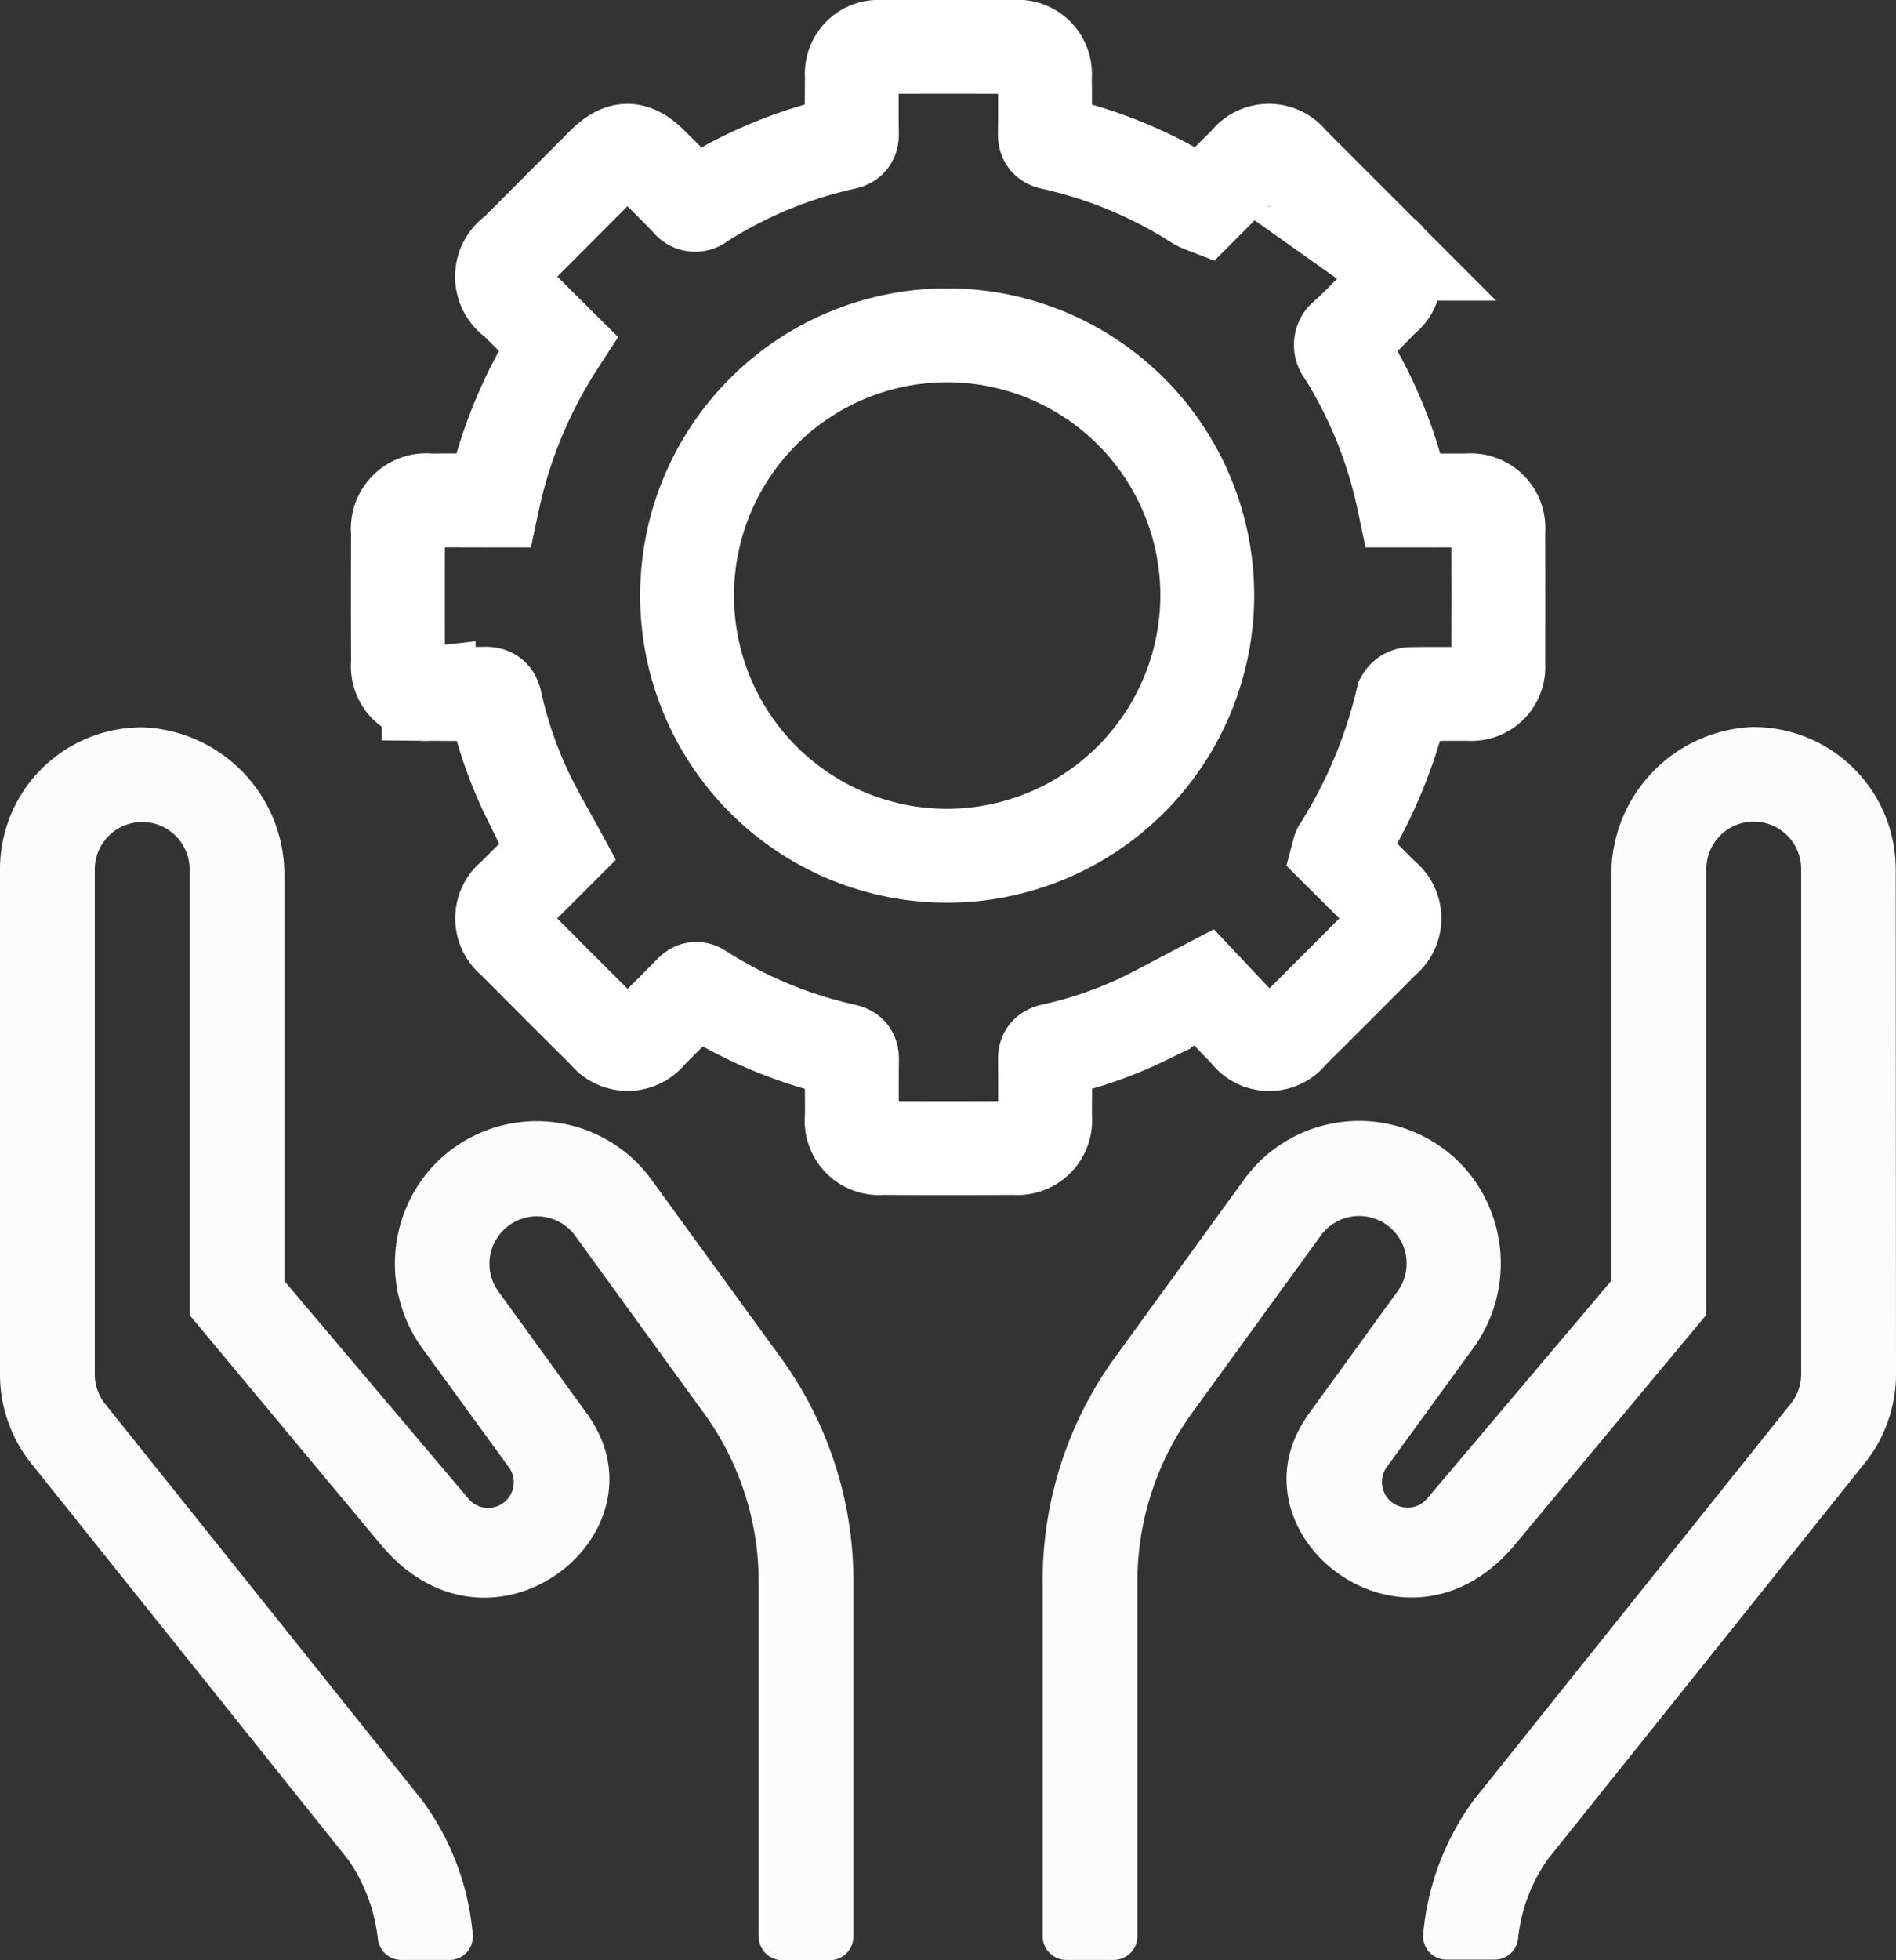
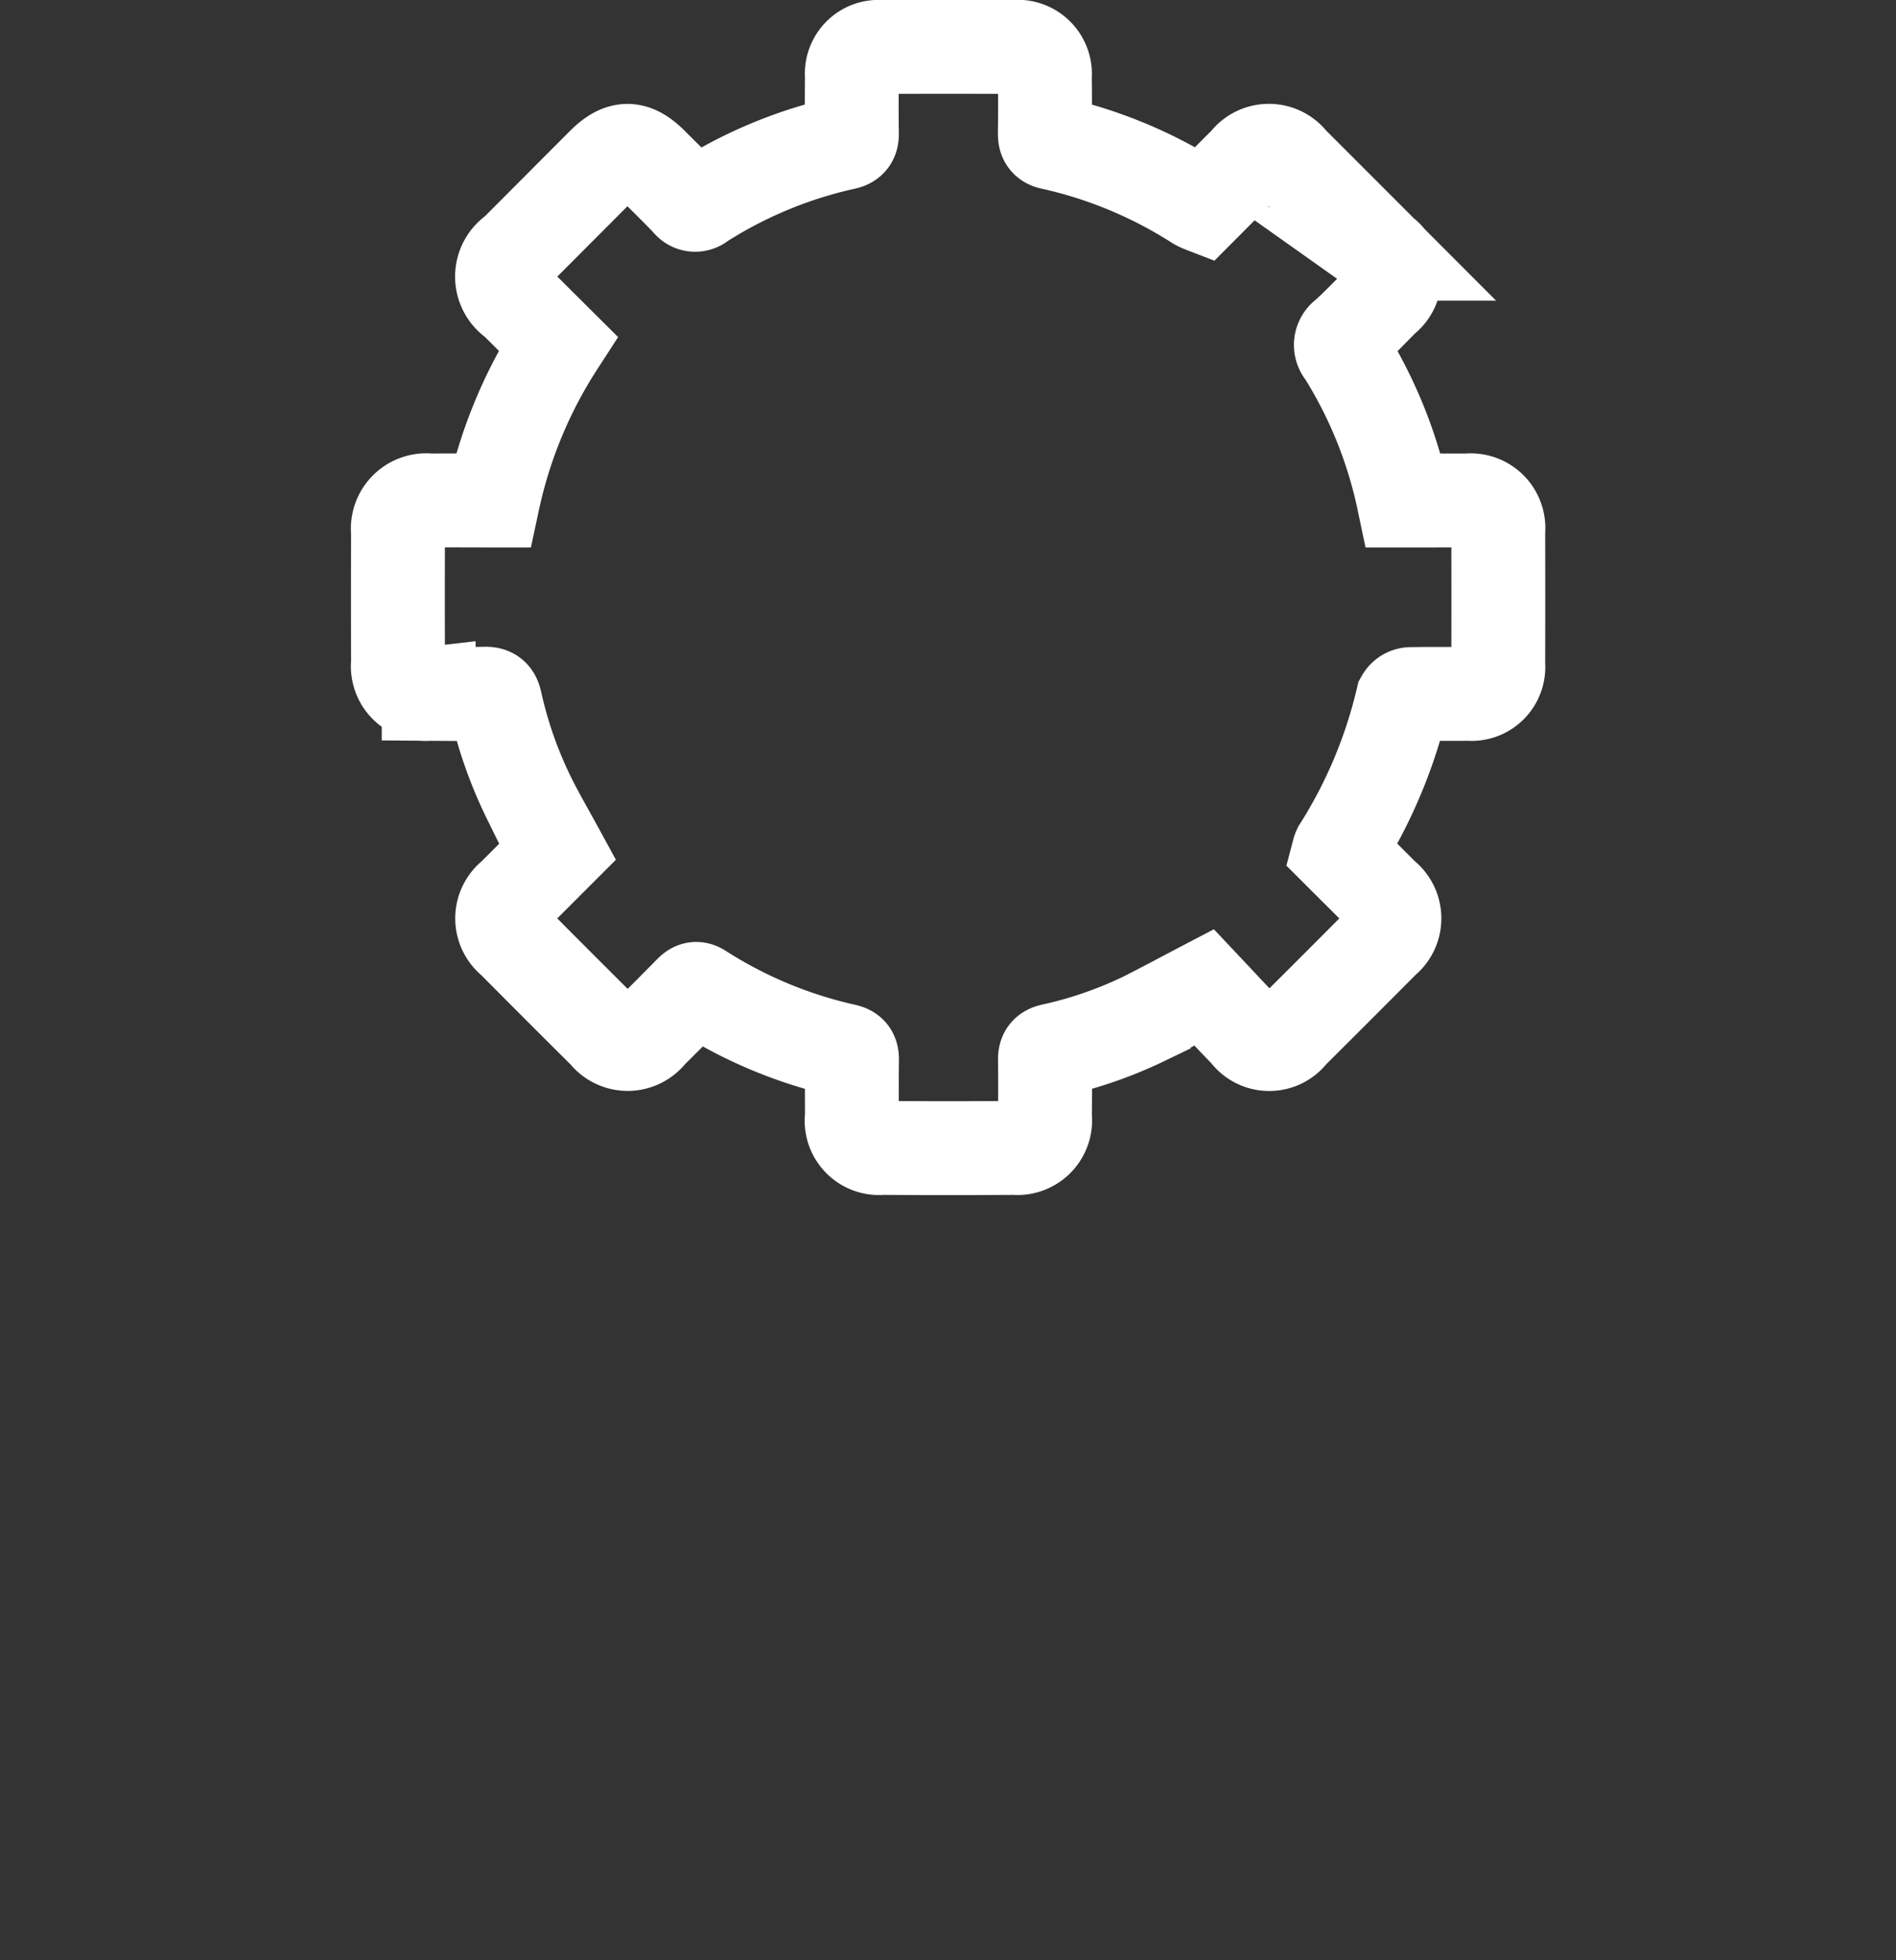
<svg xmlns="http://www.w3.org/2000/svg" width="88.89" height="91.851" viewBox="0 0 88.89 91.851">
  <rect x="0" y="0" width="88.89" height="91.851" fill="#333333" stroke="none" />
  <defs>
    <clipPath id="clip-path">
      <rect id="Rectangle_1486" data-name="Rectangle 1486" width="88.89" height="91.851" transform="translate(0 0)" fill="none" />
    </clipPath>
  </defs>
  <g id="Group_3114" data-name="Group 3114" transform="translate(0 0)">
    <g id="Group_3116" data-name="Group 3116" clip-path="url(#clip-path)">
-       <path id="Path_4704" data-name="Path 4704" d="M30.551,55.287a6.656,6.656,0,0,0-10.345-.541,6.754,6.754,0,0,0-.348,8.512l3.972,5.458A1.2,1.2,0,0,1,21.941,70.2L13.332,60.023V40.984a6.912,6.912,0,0,0-6.555-6.9A6.645,6.645,0,0,0,0,40.734V64.4a6.673,6.673,0,0,0,1.458,4.166L16.317,87.13a8.005,8.005,0,0,1,1.4,3.75,1.11,1.11,0,0,0,1.111.958h2.221a1.091,1.091,0,0,0,1.112-1.208,12.335,12.335,0,0,0-2.375-6.277L4.93,65.786A2.195,2.195,0,0,1,4.444,64.4V40.734a2.223,2.223,0,1,1,4.444.1V61.62l8.97,10.762c5.125,6.138,13.443-.375,9.832-5.888a.543.543,0,0,1-.069-.111l-4.249-5.86a2.222,2.222,0,0,1,3.6-2.611l5.888,8.11a13.453,13.453,0,0,1,2.708,8.054V90.74a1.114,1.114,0,0,0,1.111,1.111H38.9a1.114,1.114,0,0,0,1.111-1.111V74.076a17.806,17.806,0,0,0-3.555-10.665ZM88.876,40.734A6.667,6.667,0,0,0,82.1,34.068a6.911,6.911,0,0,0-6.555,6.9V60.009L66.935,70.188A1.2,1.2,0,0,1,65.046,68.7l3.972-5.457a6.755,6.755,0,0,0-.348-8.513,6.662,6.662,0,0,0-10.345.542l-5.888,8.109a17.841,17.841,0,0,0-3.555,10.68V90.727a1.114,1.114,0,0,0,1.111,1.111h2.221a1.115,1.115,0,0,0,1.112-1.111V74.063a13.462,13.462,0,0,1,2.707-8.055l5.888-8.11a2.222,2.222,0,0,1,3.6,2.611l-4.249,5.86a.509.509,0,0,0-.07.111c-3.624,5.513,4.708,12.04,9.832,5.888L80,61.606V40.817a2.223,2.223,0,1,1,4.444-.1V64.383a2.2,2.2,0,0,1-.486,1.389L69.1,84.338a12.463,12.463,0,0,0-2.375,6.277,1.092,1.092,0,0,0,1.111,1.209h2.222a1.11,1.11,0,0,0,1.111-.959,7.8,7.8,0,0,1,1.4-3.749L87.432,68.549a6.673,6.673,0,0,0,1.458-4.166Z" fill="#fcfcfc" />
      <path id="Path_4705" data-name="Path 4705" d="M62.76,39.9c.693.692,1.4,1.391,2.1,2.094a1.306,1.306,0,0,1,.014,2.067q-2.16,2.174-4.333,4.332a1.282,1.282,0,0,1-2.088-.019c-.693-.707-1.365-1.436-2-2.109-1.023.535-1.916,1.019-2.823,1.474a19.45,19.45,0,0,1-4.3,1.483c-.27.063-.344.173-.34.432.012.892.008,1.783,0,2.675a1.3,1.3,0,0,1-1.425,1.46q-3.106.02-6.213,0a1.282,1.282,0,0,1-1.412-1.463c0-.892-.009-1.784.005-2.675,0-.263-.071-.362-.342-.424a21.016,21.016,0,0,1-6.758-2.816c-.209-.136-.325-.068-.475.084q-.936.954-1.889,1.893a1.314,1.314,0,0,1-2.1.011q-2.172-2.158-4.332-4.332a1.309,1.309,0,0,1,.006-2.072c.7-.7,1.4-1.4,2.1-2.1-.458-.841-.928-1.645-1.343-2.477a20.012,20.012,0,0,1-1.592-4.535c-.068-.3-.192-.384-.491-.377-.877.021-1.754.013-2.631.006a1.3,1.3,0,0,1-1.438-1.448q-.01-3.063,0-6.126a1.333,1.333,0,0,1,1.5-1.486c.976-.008,1.952,0,2.952,0a21.958,21.958,0,0,1,3.05-7.356c-.678-.675-1.34-1.332-2-1.992a1.357,1.357,0,0,1-.005-2.283L28.269,7.7c.836-.836,1.45-.841,2.274-.016.58.579,1.168,1.15,1.734,1.743a.378.378,0,0,0,.577.064,20.943,20.943,0,0,1,6.759-2.8c.273-.061.331-.192.327-.444-.012-.892-.009-1.783,0-2.675A1.255,1.255,0,0,1,41.3,2.2q3.127-.01,6.255,0a1.277,1.277,0,0,1,1.43,1.4c.014.891.011,1.783,0,2.675,0,.244.071.362.315.415a21.124,21.124,0,0,1,6.84,2.842,2.117,2.117,0,0,0,.249.115c.686-.688,1.364-1.37,2.046-2.05a1.308,1.308,0,0,1,2.1-.007q2.151,2.149,4.3,4.3A1.3,1.3,0,0,1,64.85,14c-.574.584-1.142,1.177-1.745,1.731a.511.511,0,0,0-.1.787,21.261,21.261,0,0,1,2.8,6.934h1.133c.618,0,1.237-.005,1.855,0a1.3,1.3,0,0,1,1.449,1.434q.008,3.128,0,6.255a1.258,1.258,0,0,1-1.368,1.371c-.921.009-1.841-.007-2.761.013a.457.457,0,0,0-.356.231A22.948,22.948,0,0,1,62.8,39.789.64.64,0,0,0,62.76,39.9Z" fill="none" stroke="#fff" stroke-miterlimit="10" stroke-width="4.4" />
-       <path id="Path_4706" data-name="Path 4706" d="M44.409,40.1A12.194,12.194,0,1,1,56.6,27.849,12.219,12.219,0,0,1,44.409,40.1Z" fill="none" stroke="#fff" stroke-miterlimit="10" stroke-width="4.4" />
    </g>
  </g>
</svg>